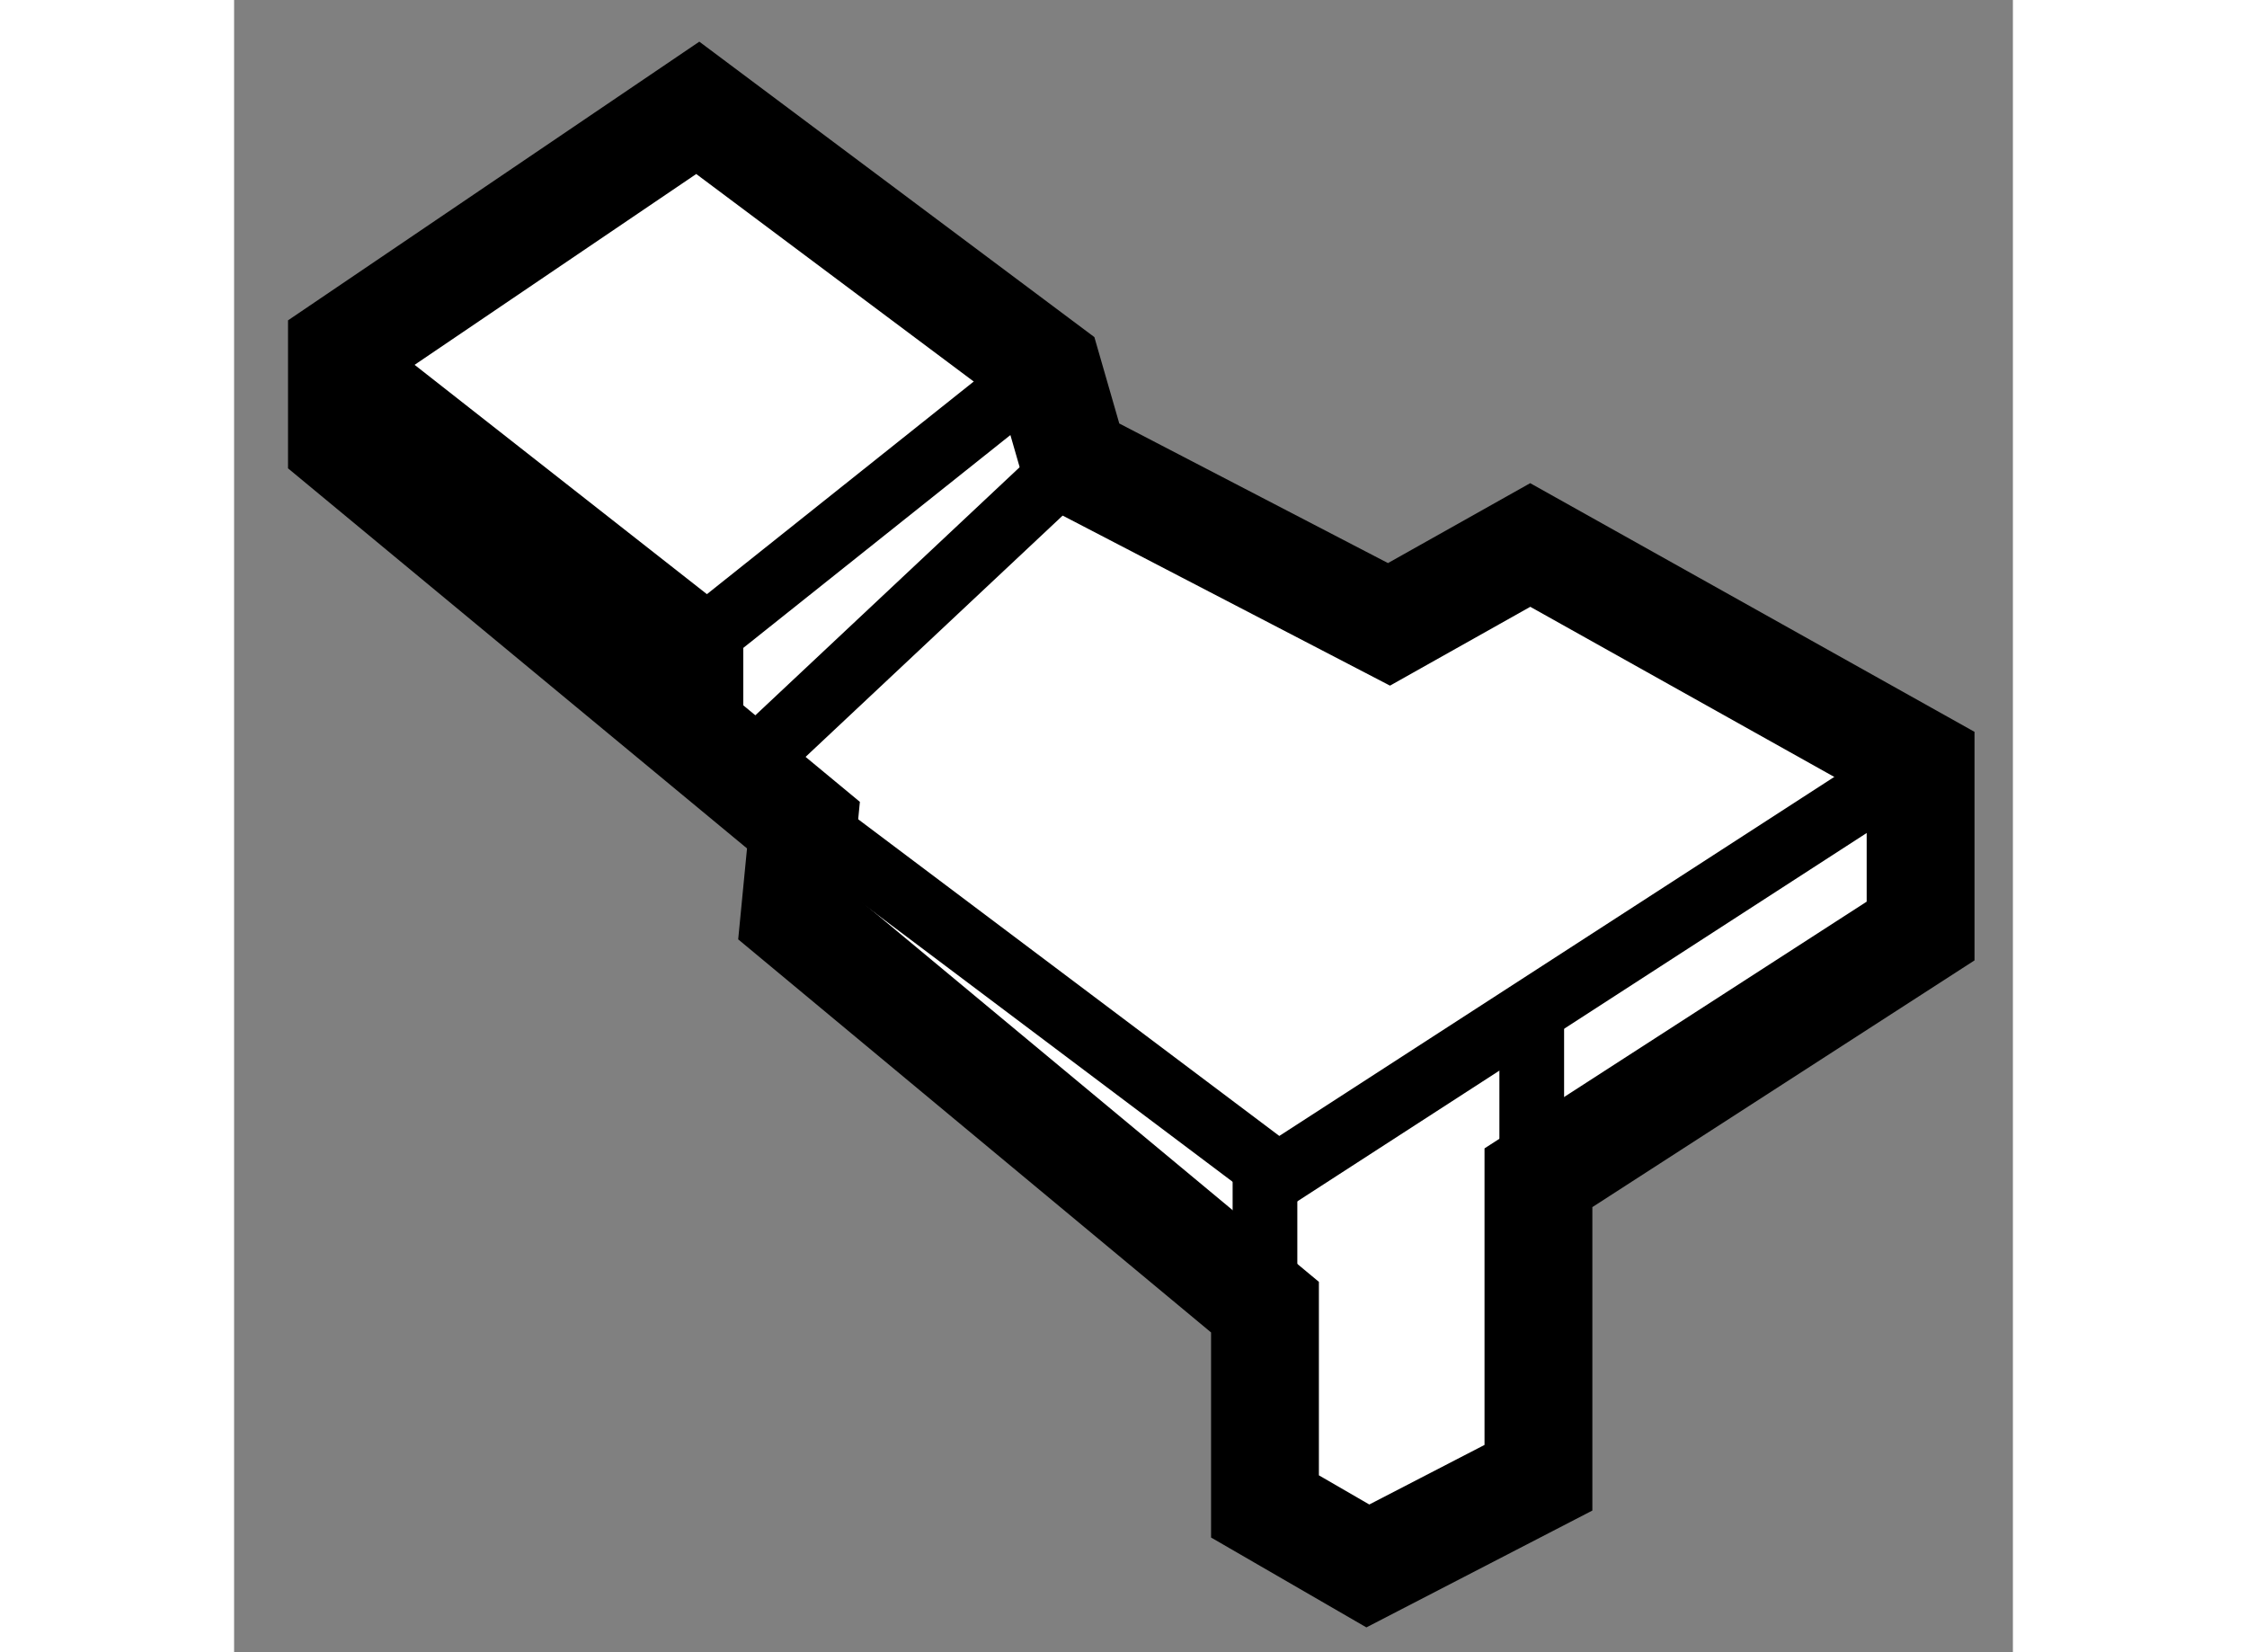
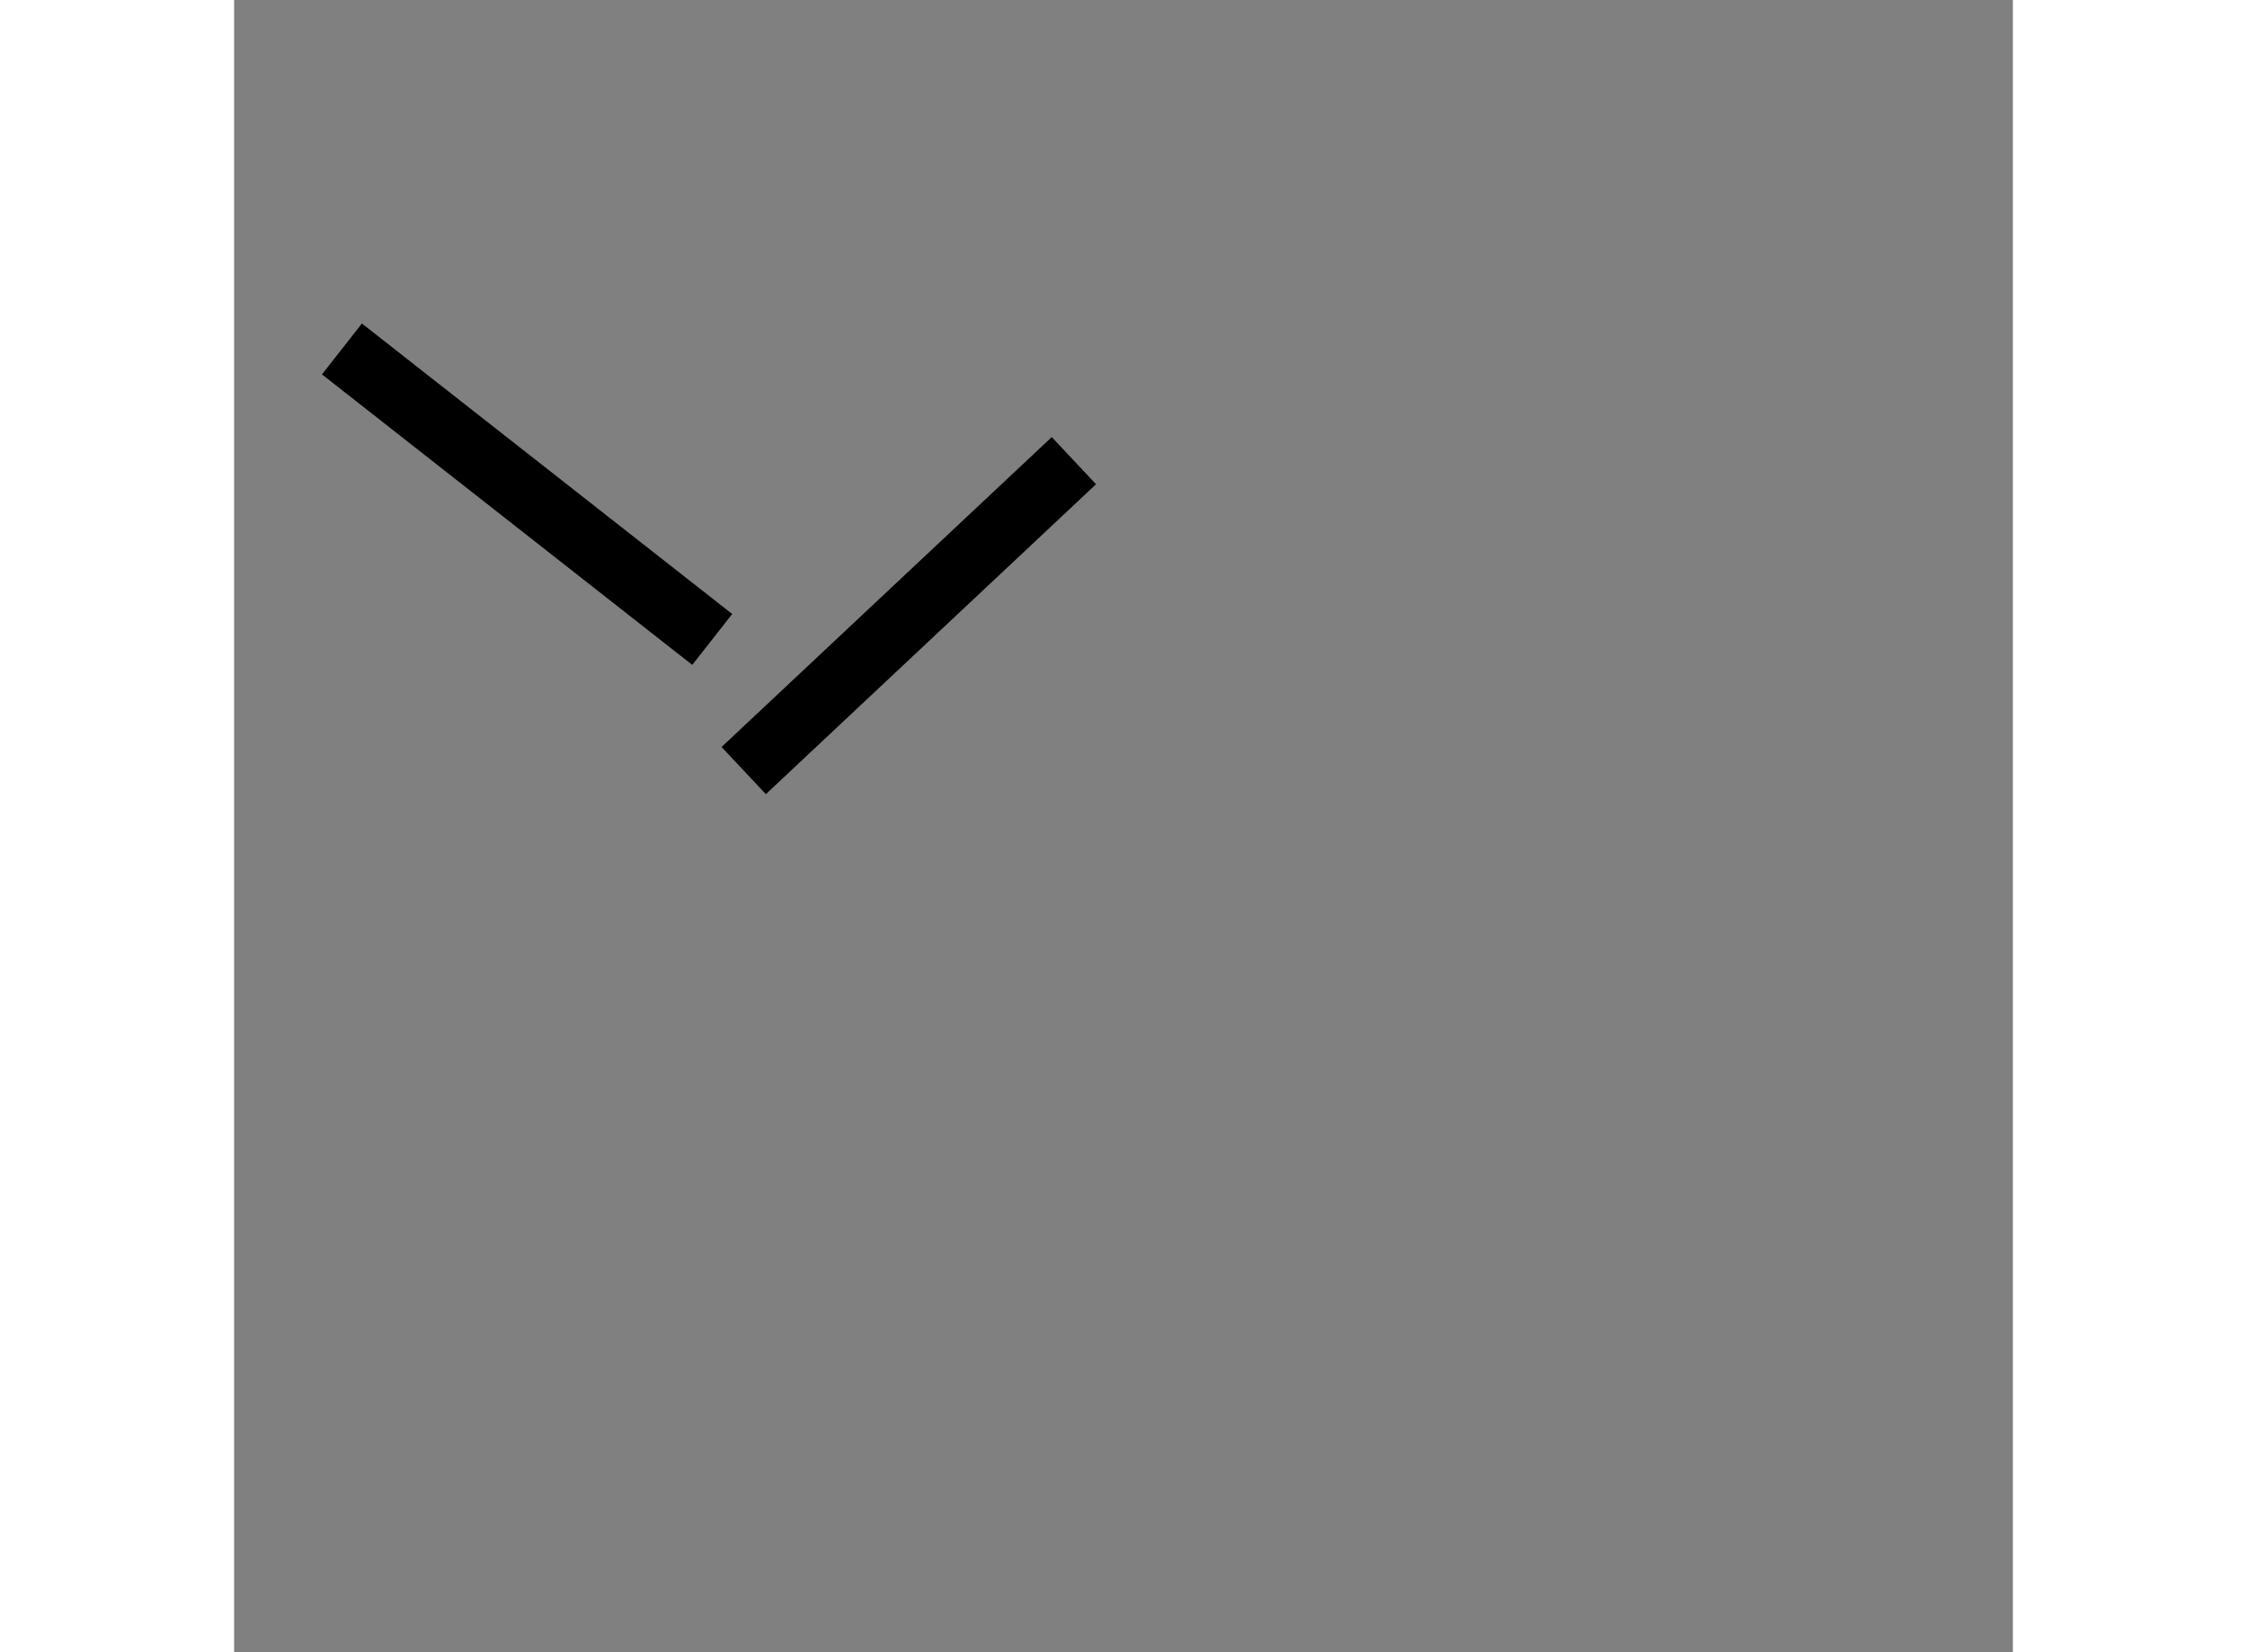
<svg xmlns="http://www.w3.org/2000/svg" version="1.1" x="0px" y="0px" width="244.8px" height="180px" viewBox="109.333 68.464 8.248 7.661" enable-background="new 0 0 244.8 180" xml:space="preserve">
  <rect x="109.333" y="68.464" width="8.248" height="7.661" fill="#808080" stroke="none" />
  <g>
-     <polygon fill="#FFFFFF" stroke="#000000" stroke-width="0.5" points="109.833,70.518 109.833,70.082 111.483,68.964     113.105,70.177 113.227,70.6 114.688,71.359 115.343,70.991 117.153,72.004 117.153,72.781 115.381,73.925 115.381,75.316     114.59,75.725 114.113,75.449 114.113,74.525 111.932,72.712 111.973,72.29   " />
-     <polyline fill="none" stroke="#000000" stroke-width="0.3" points="111.544,71.978 111.544,71.396 113.12,70.14   " />
    <line fill="none" stroke="#000000" stroke-width="0.3" x1="109.833" y1="70.082" x2="111.55" y2="71.429" />
    <line fill="none" stroke="#000000" stroke-width="0.3" x1="111.696" y1="72.037" x2="113.227" y2="70.6" />
-     <polyline fill="none" stroke="#000000" stroke-width="0.3" points="112.004,72.283 114.173,73.914 117.181,71.968   " />
-     <line fill="none" stroke="#000000" stroke-width="0.3" x1="114.113" y1="74.525" x2="114.113" y2="73.853" />
-     <line fill="none" stroke="#000000" stroke-width="0.3" x1="115.35" y1="73.922" x2="115.35" y2="73.106" />
  </g>
</svg>